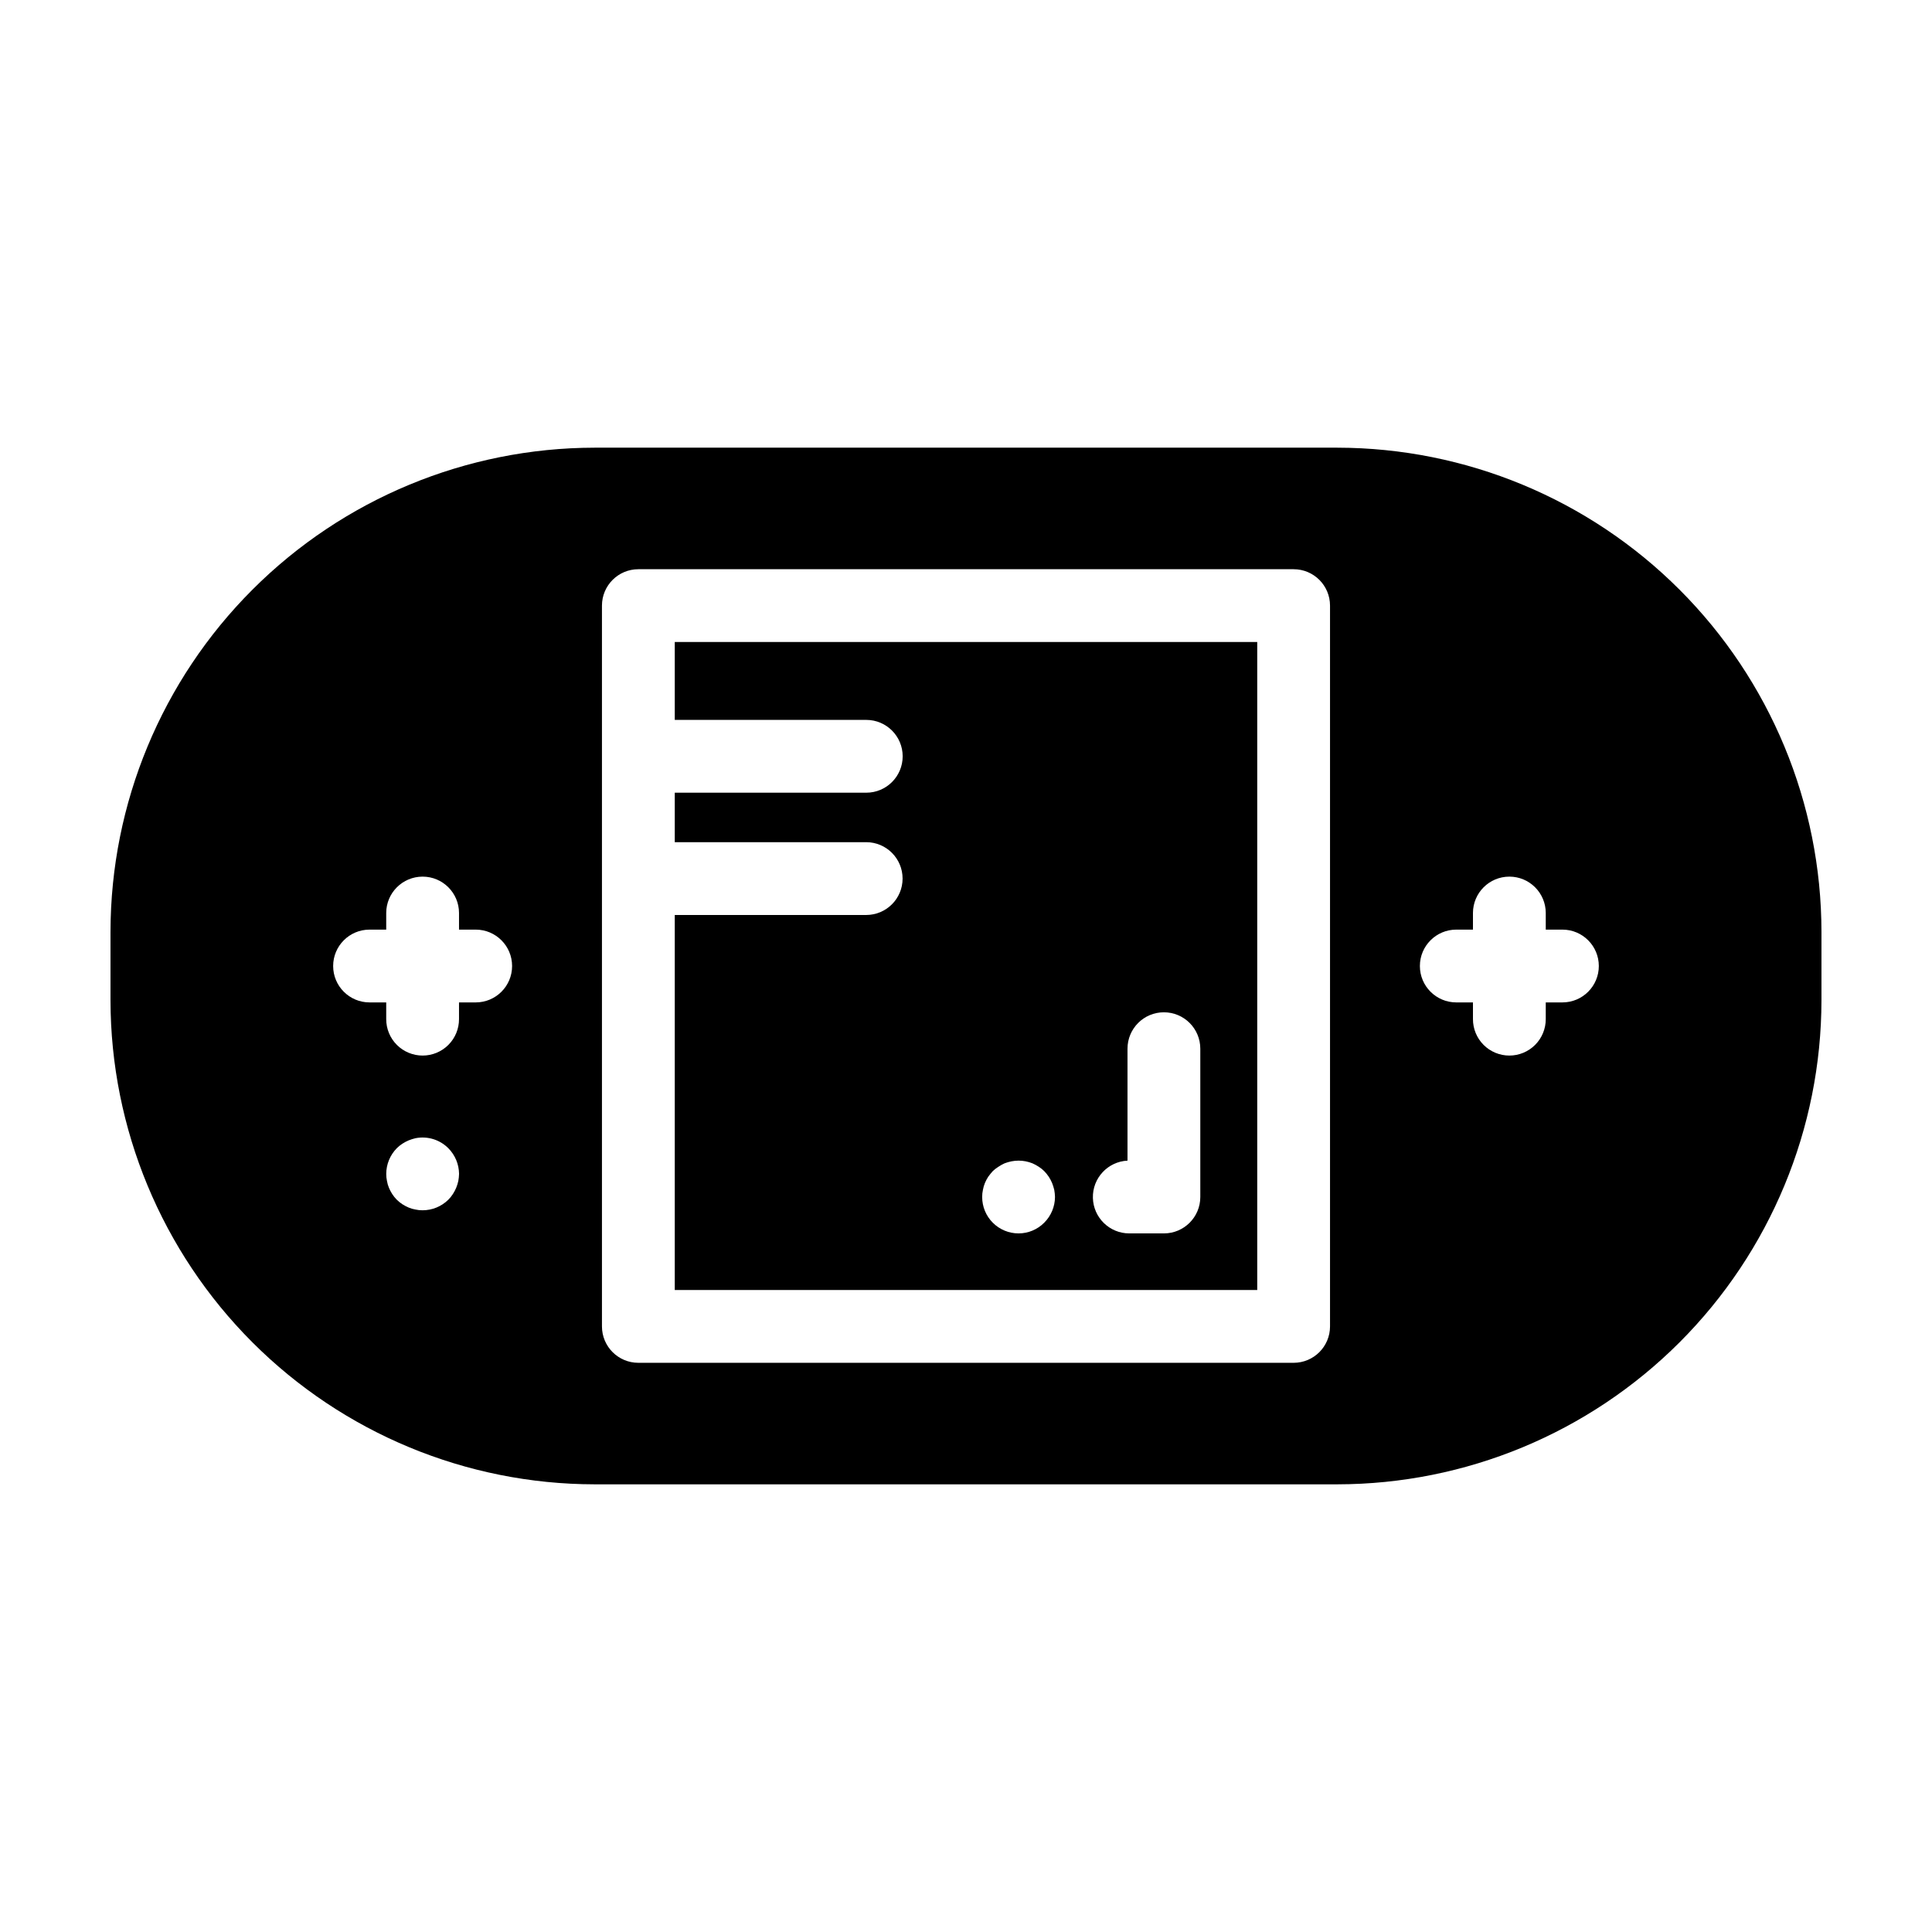
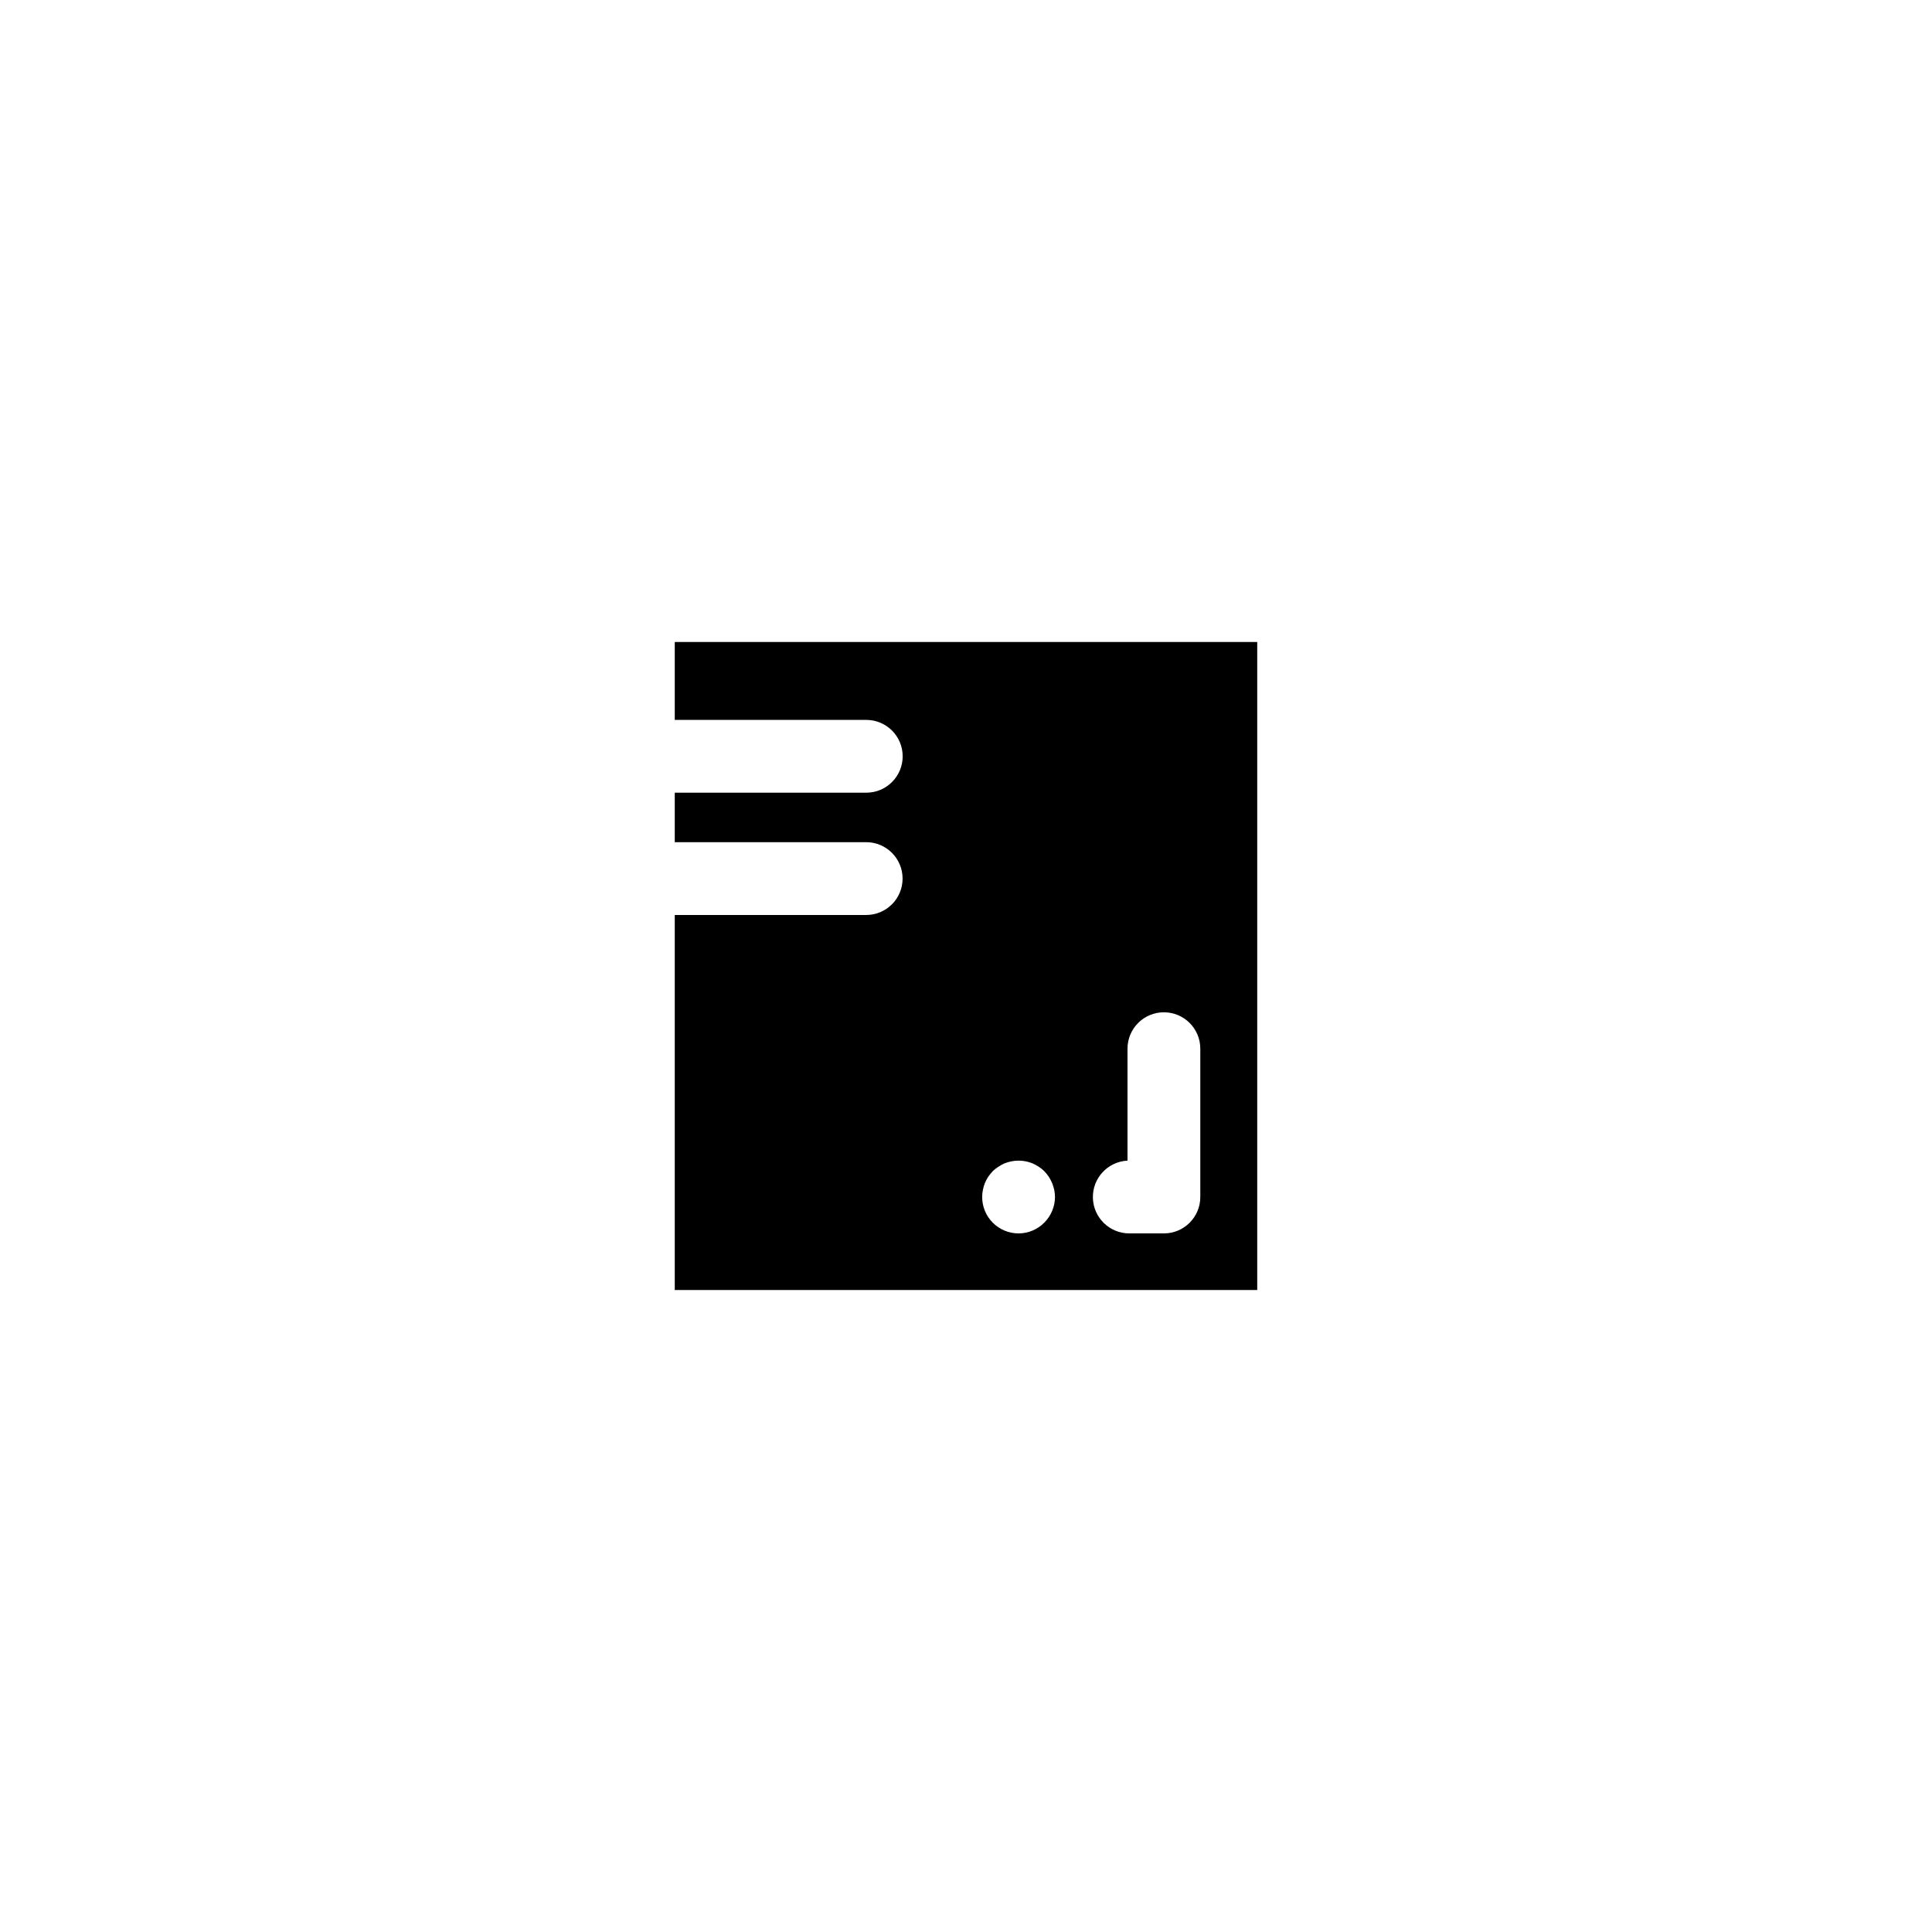
<svg xmlns="http://www.w3.org/2000/svg" fill="#000000" width="800px" height="800px" version="1.1" viewBox="144 144 512 512">
  <g>
    <path d="m322.82 334.78h50.75c5.328 0 9.648 4.32 9.648 9.648s-4.32 9.645-9.648 9.645h-50.75v13.113h50.75c5.32 0.012 9.625 4.328 9.625 9.648 0 5.32-4.305 9.633-9.625 9.648h-50.75v99.379h154.36v-171.72h-154.36zm119.98 116.8v-29.664c0-5.328 4.316-9.648 9.645-9.648 5.328 0 9.648 4.32 9.648 9.648v39.301c0 5.328-4.32 9.648-9.648 9.648h-9.172c-5.234 0-9.512-4.176-9.645-9.41-0.129-5.234 3.941-9.617 9.172-9.875zm-38.316 7.754c0.109-0.629 0.289-1.242 0.531-1.832 0.238-0.57 0.531-1.121 0.867-1.641 0.375-0.52 0.777-1.02 1.207-1.492 0.453-0.441 0.957-0.832 1.496-1.16 0.52-0.352 1.066-0.66 1.641-0.918 0.594-0.227 1.207-0.402 1.832-0.527 1.242-0.242 2.519-0.242 3.762 0 0.609 0.125 1.203 0.301 1.781 0.527 0.59 0.258 1.156 0.566 1.691 0.918 0.523 0.332 1.008 0.719 1.445 1.16 0.441 0.461 0.848 0.961 1.207 1.492 0.336 0.52 0.625 1.07 0.867 1.641 0.238 0.598 0.43 1.207 0.578 1.832 0.113 0.621 0.18 1.25 0.195 1.883-0.016 2.555-1.039 4.996-2.848 6.801-1.793 1.82-4.246 2.844-6.801 2.848-2.559 0-5.016-1.016-6.824-2.824-1.812-1.809-2.828-4.266-2.824-6.824-0.008-0.633 0.059-1.266 0.195-1.883z" />
-     <path d="m498.41 262.64h-196.83c-34.016 0.039-66.625 13.566-90.676 37.621-24.055 24.051-37.582 56.66-37.621 90.676v18.129c0.039 34.016 13.566 66.625 37.621 90.68 24.051 24.051 56.66 37.582 90.676 37.617h196.83c34.016-0.035 66.625-13.566 90.68-37.617 24.051-24.055 37.582-56.664 37.617-90.68v-18.129c-0.035-34.012-13.566-66.625-37.617-90.676-24.055-24.055-56.664-37.582-90.68-37.621zm-232.95 194.33c-0.137 0.629-0.332 1.242-0.574 1.836-0.242 0.57-0.535 1.117-0.871 1.637-0.348 0.543-0.75 1.043-1.207 1.496-1.812 1.789-4.254 2.793-6.801 2.797-0.633 0.008-1.262-0.055-1.879-0.191-0.629-0.105-1.246-0.281-1.832-0.531-0.57-0.242-1.121-0.531-1.641-0.867-1.086-0.695-2.008-1.617-2.703-2.703-0.336-0.52-0.625-1.066-0.867-1.637-0.25-0.59-0.426-1.203-0.531-1.836-0.137-0.617-0.199-1.246-0.195-1.879 0.008-2.547 1.012-4.988 2.801-6.805 0.453-0.453 0.957-0.855 1.496-1.203 0.52-0.34 1.07-0.629 1.641-0.871 0.594-0.242 1.207-0.434 1.832-0.578 3.156-0.621 6.414 0.375 8.68 2.652 1.801 1.809 2.824 4.25 2.848 6.805-0.016 0.629-0.082 1.258-0.195 1.879zm4.602-47.32h-4.418v4.418c0.008 2.562-1.008 5.023-2.816 6.836s-4.266 2.832-6.828 2.832-5.019-1.02-6.832-2.832c-1.809-1.812-2.824-4.273-2.816-6.836v-4.418h-4.414c-5.328 0-9.648-4.316-9.648-9.645s4.32-9.648 9.648-9.648h4.414v-4.418c0.012-5.32 4.328-9.625 9.648-9.625 5.316 0 9.633 4.305 9.645 9.625v4.418h4.422c5.328 0 9.645 4.32 9.645 9.648s-4.316 9.645-9.645 9.645zm226.41 85.863c0 5.328-4.32 9.645-9.648 9.645h-173.65c-5.328 0-9.648-4.316-9.648-9.645v-191.02c0-5.328 4.32-9.645 9.648-9.645h173.65c5.328 0 9.648 4.316 9.648 9.645zm61.586-85.863h-4.414v4.418c0.008 2.562-1.008 5.023-2.816 6.836s-4.266 2.832-6.828 2.832-5.023-1.02-6.832-2.832c-1.809-1.812-2.824-4.273-2.816-6.836v-4.418h-4.418c-5.328 0-9.648-4.316-9.648-9.645s4.32-9.648 9.648-9.648h4.418v-4.418c0.012-5.32 4.328-9.625 9.648-9.625 5.316 0 9.633 4.305 9.645 9.625v4.418h4.414c5.328 0 9.648 4.32 9.648 9.648s-4.32 9.645-9.648 9.645z" />
  </g>
</svg>